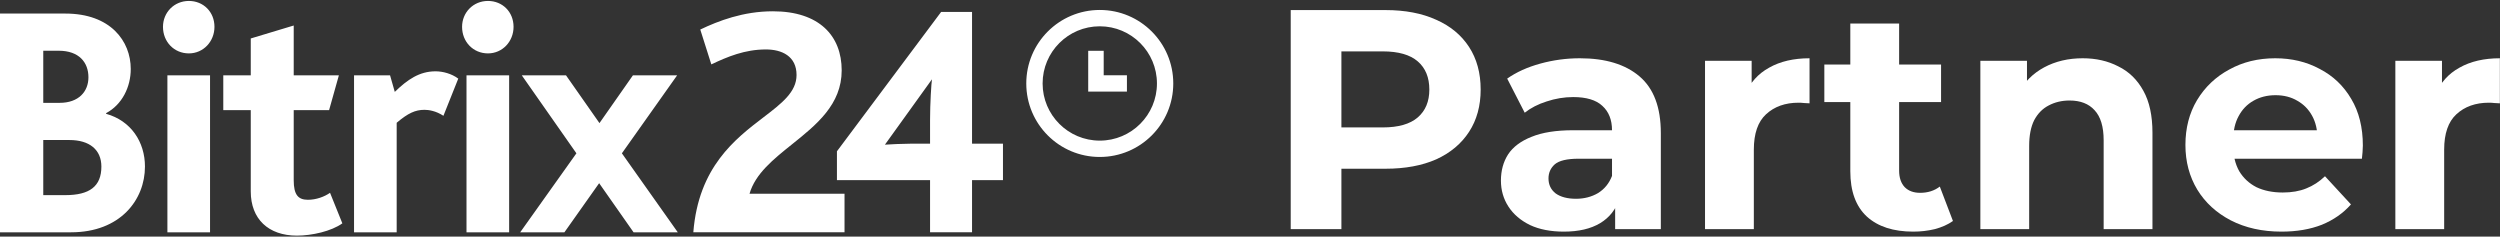
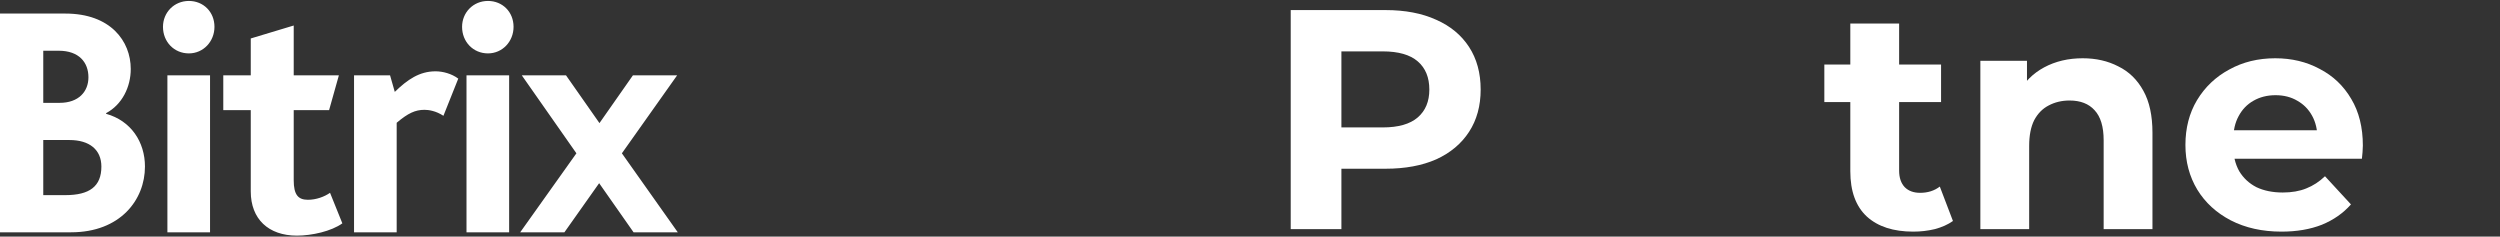
<svg xmlns="http://www.w3.org/2000/svg" width="391" height="37" viewBox="0 0 391 37" fill="none">
  <rect x="0" y="0" width="391" height="37" fill="#333333" stroke="none" />
  <path fill-rule="evenodd" clip-rule="evenodd" d="M32.85 36.333H26.182V11.777H32.85V36.333ZM29.541 0.148C27.219 0.148 25.49 1.966 25.49 4.198C25.49 6.534 27.219 8.351 29.541 8.351C31.813 8.351 33.542 6.482 33.542 4.198C33.542 1.862 31.813 0.148 29.541 0.148ZM15.856 26.053C15.856 29.168 13.979 30.518 10.225 30.518H6.767V21.9H10.867C13.979 21.9 15.856 23.406 15.856 26.053ZM13.831 12.088C13.831 14.32 12.3 16.085 9.336 16.085H6.767V7.935H9.188C12.349 7.935 13.831 9.752 13.831 12.088ZM10.225 2.121H0V36.332H11.114C18.82 36.332 22.672 31.245 22.672 26.053C22.672 22.212 20.499 18.889 16.597 17.799V17.696C19.116 16.346 20.45 13.594 20.45 10.791C20.45 6.43 17.288 2.121 10.225 2.121ZM39.219 29.947V17.228H34.922V11.777H39.219V6.015L45.937 3.99V11.777H53.001L51.469 17.228H45.937V28.182C45.937 30.466 46.629 31.245 48.16 31.245C49.444 31.245 50.728 30.777 51.618 30.154L53.544 34.931C51.815 36.177 48.753 36.852 46.431 36.852C41.986 36.852 39.219 34.256 39.219 29.947ZM61.004 11.777H55.372V36.333H62.041V19.201C63.819 17.695 64.955 17.176 66.388 17.176C67.03 17.176 68.166 17.332 69.351 18.111L71.673 12.296C70.636 11.518 69.252 11.154 68.116 11.154C65.597 11.154 63.72 12.452 61.744 14.373L61.004 11.777ZM72.961 36.333H79.629V11.777H72.961V36.333ZM72.269 4.198C72.269 1.966 73.998 0.148 76.319 0.148C78.591 0.148 80.32 1.862 80.32 4.198C80.32 6.482 78.591 8.351 76.319 8.351C73.998 8.351 72.269 6.534 72.269 4.198ZM81.605 11.777L90.15 23.978L81.358 36.333H88.273L93.707 28.65L99.091 36.333H106.006L97.263 23.978L105.907 11.777H98.992L93.756 19.253L88.52 11.777H81.605Z" fill="white" />
-   <path fill-rule="evenodd" clip-rule="evenodd" d="M172.005 21.994C167.067 21.994 163.064 17.991 163.064 13.054C163.064 8.116 167.067 4.113 172.005 4.113C176.943 4.113 180.946 8.116 180.946 13.054C180.946 17.991 176.943 21.994 172.005 21.994ZM172.005 1.558C165.656 1.558 160.51 6.705 160.51 13.053C160.51 19.402 165.656 24.549 172.005 24.549C178.353 24.549 183.5 19.402 183.5 13.053C183.5 6.705 178.353 1.558 172.005 1.558ZM119.792 7.733C122.26 7.733 124.58 8.771 124.58 11.729C124.58 14.393 122.271 16.158 119.394 18.358C114.985 21.729 109.243 26.119 108.437 36.324H132.084V30.305H117.224C118.124 27.175 120.958 24.905 123.878 22.566C127.686 19.515 131.64 16.348 131.64 11.002C131.64 5.606 128.135 1.766 120.878 1.766C116.237 1.766 112.337 3.271 109.522 4.62L111.251 10.069C113.768 8.875 116.484 7.733 119.792 7.733ZM145.461 22.47H142.499C141.364 22.47 138.994 22.574 138.402 22.626L145.758 12.404C145.659 13.078 145.461 16.14 145.461 18.786V22.47ZM147.189 1.87L130.897 23.663V28.177H145.461V36.324H152.027V28.177H156.865V22.47H152.027V1.87H147.189ZM170.196 14.33H170.196L176.252 14.33V11.776H172.618V7.944H170.196V14.33Z" fill="white" />
-   <path d="M374.633 35.835V9.505H381.925V16.944L380.897 14.79C381.68 12.931 382.936 11.527 384.666 10.581C386.395 9.602 388.499 9.113 390.979 9.113V16.161C390.653 16.128 390.359 16.112 390.098 16.112C389.837 16.079 389.56 16.063 389.266 16.063C387.178 16.063 385.481 16.666 384.176 17.874C382.904 19.048 382.267 20.892 382.267 23.404V35.835H374.633Z" fill="white" />
  <path d="M356.825 36.227C353.823 36.227 351.18 35.639 348.896 34.465C346.645 33.29 344.899 31.692 343.66 29.669C342.42 27.613 341.8 25.28 341.8 22.67C341.8 20.027 342.403 17.694 343.611 15.671C344.851 13.616 346.531 12.017 348.652 10.875C350.772 9.7 353.171 9.113 355.846 9.113C358.424 9.113 360.74 9.668 362.796 10.777C364.884 11.854 366.532 13.42 367.739 15.476C368.946 17.498 369.55 19.929 369.55 22.768C369.55 23.061 369.533 23.404 369.501 23.796C369.468 24.154 369.436 24.497 369.403 24.823H348.015V20.37H365.39L362.453 21.691C362.453 20.321 362.176 19.13 361.621 18.118C361.067 17.107 360.3 16.324 359.321 15.769C358.342 15.182 357.2 14.888 355.895 14.888C354.59 14.888 353.432 15.182 352.42 15.769C351.441 16.324 350.675 17.123 350.12 18.167C349.565 19.179 349.288 20.386 349.288 21.789V22.963C349.288 24.399 349.598 25.672 350.218 26.781C350.87 27.858 351.768 28.69 352.91 29.277C354.084 29.832 355.455 30.109 357.021 30.109C358.424 30.109 359.647 29.897 360.691 29.473C361.768 29.049 362.747 28.412 363.628 27.564L367.69 31.969C366.483 33.339 364.966 34.4 363.138 35.15C361.311 35.868 359.207 36.227 356.825 36.227Z" fill="white" />
  <path d="M325.731 9.113C327.82 9.113 329.679 9.537 331.311 10.386C332.975 11.201 334.28 12.474 335.226 14.203C336.172 15.9 336.645 18.086 336.645 20.761V35.835H329.011V21.936C329.011 19.815 328.537 18.249 327.591 17.237C326.678 16.226 325.373 15.72 323.676 15.72C322.469 15.72 321.376 15.981 320.397 16.503C319.451 16.993 318.7 17.759 318.146 18.803C317.623 19.848 317.362 21.185 317.362 22.817V35.835H309.728V9.505H317.02V16.797L315.649 14.595C316.596 12.833 317.95 11.479 319.712 10.532C321.474 9.586 323.48 9.113 325.731 9.113Z" fill="white" />
  <path d="M299.226 36.227C296.126 36.227 293.712 35.444 291.982 33.877C290.253 32.279 289.389 29.913 289.389 26.781V3.68H297.023V26.683C297.023 27.792 297.317 28.657 297.904 29.277C298.492 29.864 299.291 30.158 300.303 30.158C301.51 30.158 302.538 29.832 303.386 29.179L305.441 34.563C304.658 35.117 303.712 35.541 302.603 35.835C301.526 36.096 300.4 36.227 299.226 36.227ZM285.326 15.965V10.092H303.582V15.965H285.326Z" fill="white" />
-   <path d="M266.665 35.835V9.505H273.957V16.944L272.929 14.79C273.712 12.931 274.969 11.527 276.698 10.581C278.427 9.602 280.532 9.113 283.011 9.113V16.161C282.685 16.128 282.391 16.112 282.13 16.112C281.869 16.079 281.592 16.063 281.298 16.063C279.21 16.063 277.514 16.666 276.208 17.874C274.936 19.048 274.3 20.892 274.3 23.404V35.835H266.665Z" fill="white" />
-   <path d="M252.609 35.835V30.696L252.119 29.571V20.37C252.119 18.738 251.614 17.466 250.602 16.552C249.623 15.639 248.106 15.182 246.051 15.182C244.648 15.182 243.261 15.41 241.891 15.867C240.553 16.291 239.411 16.878 238.465 17.629L235.724 12.294C237.16 11.283 238.889 10.5 240.912 9.945C242.935 9.39 244.99 9.113 247.078 9.113C251.092 9.113 254.208 10.059 256.426 11.952C258.645 13.844 259.754 16.797 259.754 20.81V35.835H252.609ZM244.582 36.227C242.527 36.227 240.765 35.884 239.297 35.199C237.828 34.481 236.703 33.519 235.92 32.311C235.137 31.104 234.745 29.75 234.745 28.249C234.745 26.683 235.12 25.313 235.871 24.138C236.654 22.963 237.877 22.05 239.541 21.397C241.205 20.712 243.375 20.37 246.051 20.37H253.049V24.823H246.883C245.088 24.823 243.848 25.117 243.163 25.704C242.511 26.292 242.184 27.026 242.184 27.907C242.184 28.886 242.559 29.669 243.31 30.256C244.093 30.811 245.153 31.088 246.491 31.088C247.764 31.088 248.906 30.794 249.917 30.207C250.928 29.587 251.663 28.69 252.119 27.515L253.294 31.039C252.739 32.736 251.728 34.024 250.26 34.905C248.791 35.786 246.899 36.227 244.582 36.227Z" fill="white" />
  <path d="M201.868 35.835V1.576H216.697C219.764 1.576 222.407 2.082 224.626 3.093C226.844 4.072 228.557 5.491 229.765 7.351C230.972 9.211 231.576 11.43 231.576 14.007C231.576 16.552 230.972 18.755 229.765 20.614C228.557 22.474 226.844 23.91 224.626 24.921C222.407 25.9 219.764 26.389 216.697 26.389H206.273L209.796 22.817V35.835H201.868ZM209.796 23.698L206.273 19.929H216.257C218.704 19.929 220.531 19.407 221.738 18.363C222.945 17.319 223.549 15.867 223.549 14.007C223.549 12.115 222.945 10.646 221.738 9.602C220.531 8.558 218.704 8.036 216.257 8.036H206.273L209.796 4.268V23.698Z" fill="white" />
</svg>